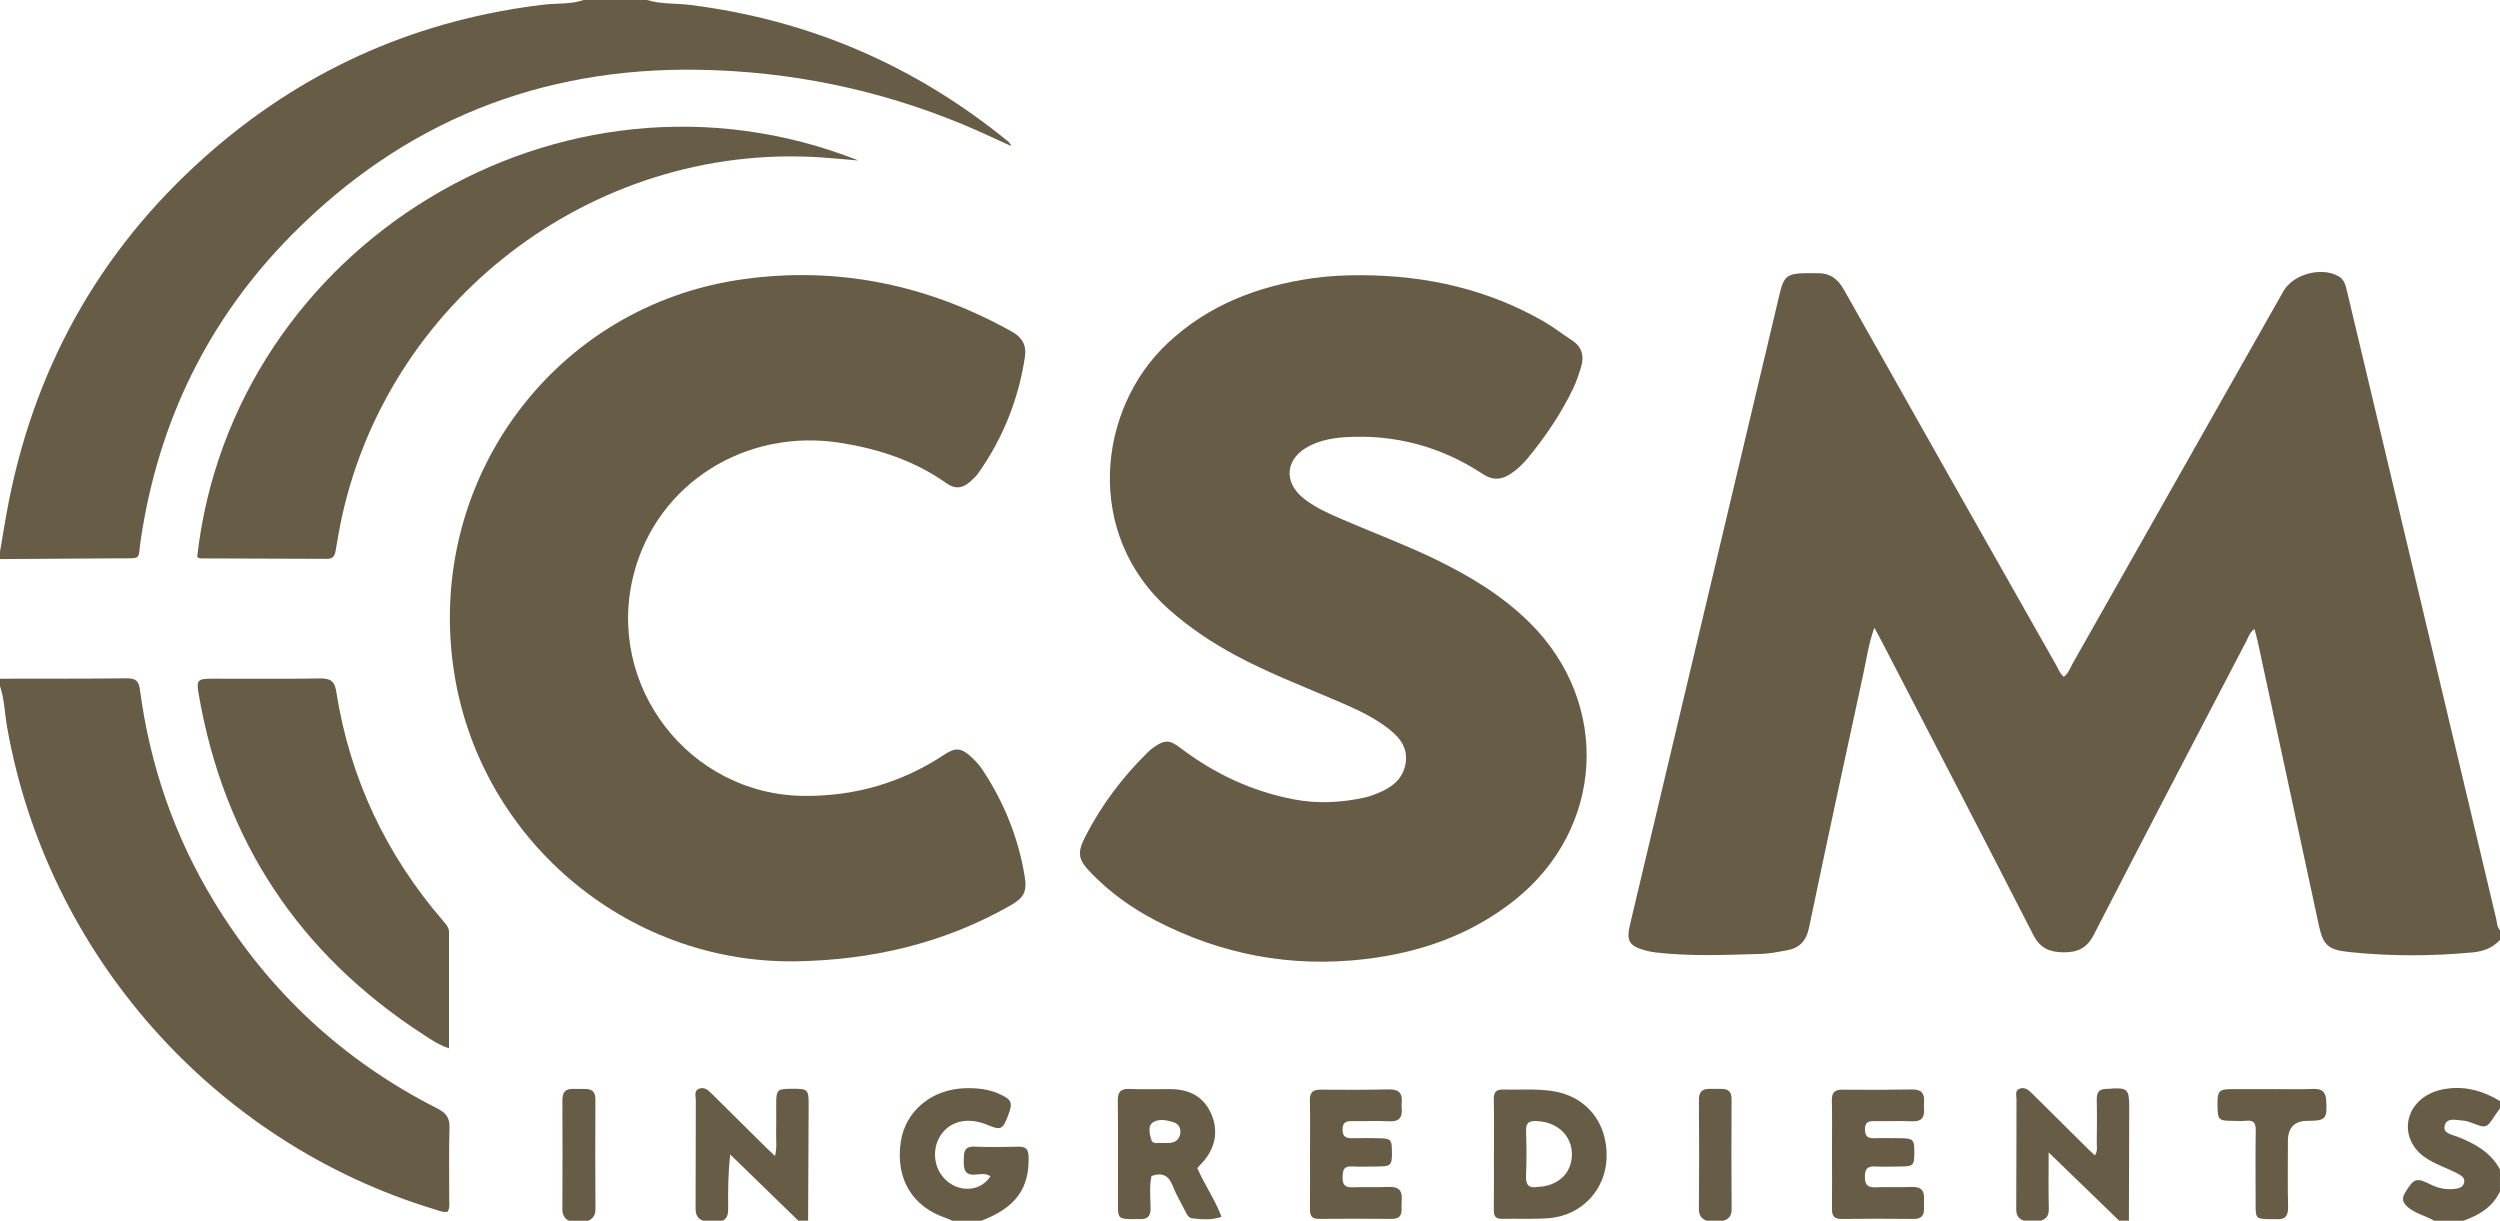
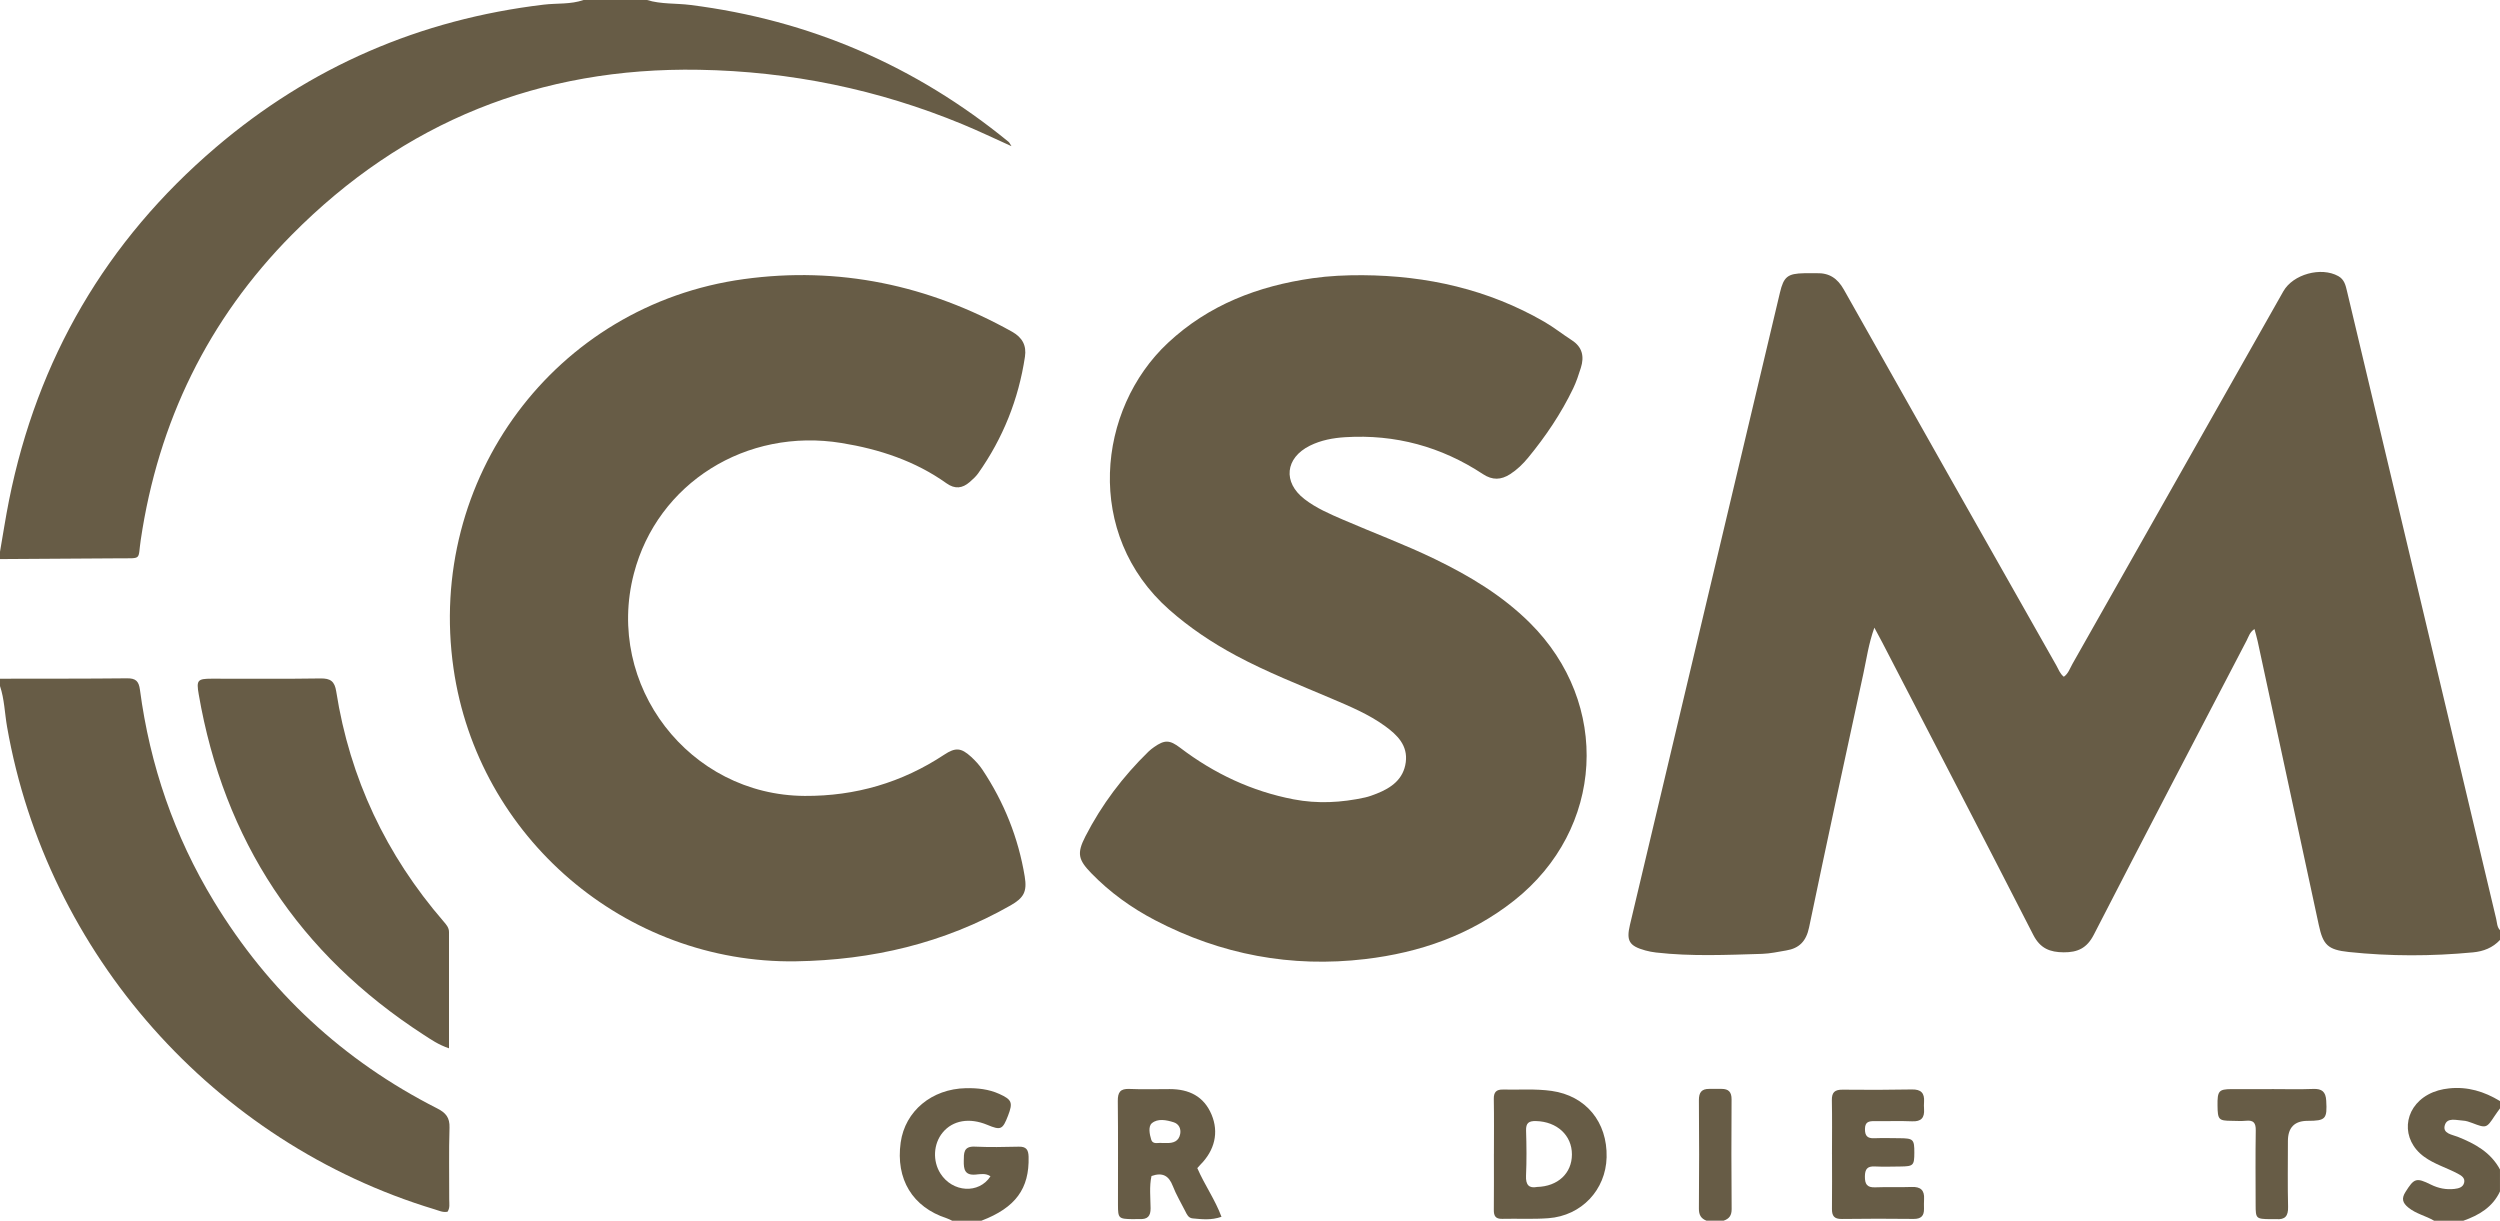
<svg xmlns="http://www.w3.org/2000/svg" id="Laag_1" viewBox="0 0 1024 500">
  <defs>
    <style>.cls-1{stroke-width:0px;}</style>
  </defs>
  <path fill="#675C46" class="cls-1" d="m1024,385c-2.98,3.21-6.79,4.69-11.05,5.09-16.96,1.61-33.94,1.64-50.88-.15-8.64-.91-10.54-2.93-12.29-11.04-8.34-38.73-16.68-77.46-25.03-116.19-.34-1.58-.82-3.13-1.32-5.05-1.93,1.25-2.39,3.11-3.18,4.64-20.94,40.17-41.94,80.3-62.64,120.59-2.83,5.5-6.63,7.22-12.33,7.18-5.63-.04-9.6-1.58-12.43-7.1-20.47-40.03-41.22-79.92-61.89-119.86-.91-1.75-1.86-3.48-3.22-6.02-2.38,6.63-3.2,12.79-4.5,18.8-7.53,34.65-15.02,69.3-22.25,104.01-1.17,5.6-4,8.53-9.36,9.41-3.28.54-6.57,1.29-9.88,1.39-14.48.43-28.98,1.1-43.43-.55-1.48-.17-2.96-.45-4.4-.85-6.58-1.82-7.85-3.92-6.3-10.45,20.47-86.33,40.95-172.65,61.44-258.98,1.56-6.57,3.16-7.83,9.99-7.96,1.67-.03,3.33.04,5-.01,5.18-.16,8.57,2.06,11.19,6.71,28.91,51.38,57.99,102.68,87.05,153.98.89,1.57,1.47,3.37,3.06,4.61,1.85-1.31,2.49-3.44,3.51-5.24,28.82-50.86,57.6-101.75,86.39-152.63,3.96-7,15.46-10.17,22.51-6.24,2.49,1.38,3.01,3.77,3.59,6.24,6.88,28.99,13.8,57.97,20.69,86.96,13.46,56.68,26.89,113.37,40.39,170.05.37,1.57.32,3.36,1.57,4.66v4Z" />
  <path fill="#675C46" class="cls-1" d="m265,0c5.8,1.78,11.86,1.28,17.78,2.03,48.86,6.17,92.27,24.92,130.35,56.08.33.27.5.74,1.18,1.77-7.13-3.21-13.52-6.28-20.06-8.98-34.54-14.29-70.5-21.67-107.9-22.32-65.24-1.13-121.03,21.34-166.82,67.59-34.32,34.66-54.7,76.63-61.88,124.98-1.25,8.4.69,7.46-8.7,7.54-16.32.13-32.63.21-48.95.31,0-1,0-2,0-3,1.23-7.02,2.3-14.08,3.7-21.07,11.59-57.89,39.77-106.22,84.64-144.51C127.11,27.35,172.04,7.95,222.72,1.9c5.42-.65,11-.04,16.28-1.9h26Z" />
  <path fill="#675C46" class="cls-1" d="m0,278c17.33-.03,34.66.02,51.99-.16,3.58-.04,4.85,1.11,5.33,4.68,4.1,30.95,14.05,59.91,30.27,86.62,22.43,36.95,52.93,65.29,91.48,84.86,3.56,1.81,5.18,3.75,5.05,7.92-.32,9.82-.08,19.66-.12,29.49,0,1.63.36,3.34-.68,4.91-1.88.4-3.56-.46-5.28-.97C87.65,468.04,19.16,390.67,2.89,297.67c-.97-5.55-1.07-11.26-2.89-16.67v-3Z" />
  <path fill="#675C46" class="cls-1" d="m390,500c-.74-.34-1.45-.75-2.21-.99-14.02-4.56-20.98-16.01-18.87-31.06,1.81-12.87,12.76-21.96,26.73-22.23,4.71-.09,9.31.38,13.66,2.35,5.16,2.34,5.65,3.54,3.59,8.88-2.23,5.77-2.96,6.1-8.5,3.79-7.31-3.05-14.15-1.87-18.29,3.15-3.82,4.63-4.18,11.66-.88,16.82,4.93,7.72,15.73,8.44,20.47,1.1-1.94-1.36-4.16-.87-6.13-.7-4.44.38-4.87-2.23-4.81-5.6.05-3.12-.18-6.06,4.51-5.85,5.98.27,11.99.17,17.98.02,3.08-.08,3.98,1.22,4.06,4.14.35,13.03-5.34,20.85-19.32,26.18h-12Z" />
-   <path fill="#675C46" class="cls-1" d="m829,500c-2.33-.8-3.17-2.32-3.15-4.88.12-14.99.04-29.99.1-44.99,0-1.51-.78-3.58,1.46-4.27,2-.61,3.45.55,4.81,1.91,7.79,7.76,15.61,15.49,23.43,23.23.7.69,1.44,1.34,2.42,2.26,1.25-1.86.74-3.68.76-5.36.07-5.83.14-11.67,0-17.49-.07-2.93,1.01-4.41,3.97-4.4.17,0,.33,0,.5-.02,8.28-.63,8.85-.13,8.83,8.01-.03,15.33-.09,30.66-.13,45.98h-4c-9.33-9.04-18.67-18.07-28.87-27.95,0,8.63-.12,15.9.06,23.15.06,2.59-.88,4.03-3.19,4.79h-7Z" />
-   <path fill="#675C46" class="cls-1" d="m288,500c-2.65-.92-3.11-2.88-3.09-5.47.1-14.65.02-29.3.09-43.95,0-1.65-.91-3.92,1.57-4.71,2.01-.64,3.43.59,4.79,1.95,7.55,7.52,15.13,15,22.71,22.49.93.92,1.91,1.8,3.37,3.17.88-3.36.4-6.29.47-9.14.09-3.99.01-7.99.02-11.99.02-6.03.36-6.36,6.51-6.39,6.47-.03,6.81.26,6.78,6.6-.05,15.81-.15,31.62-.22,47.44h-4l-27.91-27.13c-.86,7.8-.9,14.93-.83,22.07.02,2.1-.18,3.96-2.25,5.06h-8Z" />
  <path fill="#675C46" class="cls-1" d="m997,500c-3.4-2.01-7.39-2.8-10.55-5.39-2.34-1.91-2.89-3.64-1.19-6.34,3.56-5.66,4.41-6.04,10.43-3.06,3.07,1.52,6.26,2.16,9.67,1.77,1.74-.2,3.46-.65,3.94-2.5.52-2-1.12-2.97-2.6-3.76-4.54-2.42-9.58-3.86-13.79-6.93-9.55-6.95-8.71-19.79,1.68-25.47,2.65-1.45,5.52-2.2,8.55-2.52,7.61-.81,14.45,1.29,20.86,5.2v3c-.76,1.06-1.56,2.1-2.27,3.2-3.24,4.92-3.42,4.96-9.07,2.79-1.23-.47-2.54-.93-3.84-.99-2.7-.13-6.48-1.45-7.44,1.93-.97,3.41,3.08,3.81,5.31,4.7,7.09,2.83,13.52,6.35,17.3,13.38v9c-3.02,6.48-8.61,9.74-15,12h-12Z" />
-   <path fill="#675C46" class="cls-1" d="m233,500c-2-1.02-2.66-2.65-2.65-4.87.06-14.83.08-29.66,0-44.5-.01-3.12,1.16-4.71,4.36-4.62,1.66.04,3.33.02,5,.02,2.86,0,4.18,1.3,4.17,4.29-.07,15-.08,30,.02,45,.01,2.35-.94,3.74-2.9,4.69h-8Z" />
  <path fill="#675C46" class="cls-1" d="m699,500c-2.27-.87-3.15-2.37-3.13-4.93.12-14.81.13-29.62,0-44.44-.02-3.18,1.13-4.67,4.29-4.62,1.66.03,3.33.01,4.99,0,2.87-.01,4.12,1.28,4.1,4.28-.09,14.98-.1,29.96.03,44.94.02,2.63-1.01,3.99-3.29,4.76h-7Z" />
  <path fill="#675C46" class="cls-1" d="m558.03,112.72c26.45.18,51.54,5.78,74.6,19.13,3.88,2.25,7.42,5.08,11.19,7.51,4.35,2.8,5.15,6.72,3.69,11.31-.9,2.85-1.84,5.72-3.13,8.41-4.93,10.26-11.26,19.64-18.48,28.42-2.12,2.57-4.51,4.9-7.35,6.72-3.73,2.39-7.23,2.55-11.13-.02-17.09-11.27-35.91-16.38-56.39-15.13-5.02.31-9.94,1.22-14.48,3.47-10.16,5.03-11.18,15-2.24,21.89,4.79,3.7,10.32,6.07,15.83,8.45,12.53,5.42,25.34,10.18,37.64,16.14,14.16,6.87,27.56,14.89,38.82,26.07,33.39,33.14,30.53,84.51-6.36,113.73-17.91,14.18-38.66,21.37-61.05,24.02-30.29,3.58-59.06-1.8-86.11-15.94-9.65-5.04-18.43-11.36-26.05-19.2-5.36-5.52-6.05-8.11-2.46-15.1,6.66-12.99,15.37-24.53,25.83-34.73.71-.69,1.51-1.31,2.33-1.88,4.34-3.04,6.39-2.96,10.7.32,13.88,10.55,29.27,17.8,46.43,21.1,9.79,1.88,19.57,1.37,29.27-.77,1.62-.36,3.19-.95,4.74-1.56,6.02-2.38,11.01-5.9,11.93-12.86.91-6.91-3.47-11.17-8.46-14.8-6.79-4.93-14.52-8.12-22.18-11.39-13.02-5.55-26.21-10.71-38.71-17.41-9.87-5.29-19.12-11.45-27.54-18.89-34.97-30.88-29.59-82.13-.53-109.28,16.72-15.62,36.95-23.31,59.22-26.49,6.78-.97,13.6-1.27,20.45-1.24Z" />
  <path fill="#675C46" class="cls-1" d="m325.91,393.76c-69.78.98-130.19-50.74-140.15-119.97-11.17-77.63,41.52-148.86,118.93-159.47,38.77-5.32,75.56,2.39,109.85,21.55,4.29,2.4,5.97,5.73,5.28,10.26-2.62,17.41-8.99,33.36-19.16,47.75-.95,1.34-2.23,2.48-3.48,3.57-2.99,2.6-6.02,2.98-9.48.52-12.89-9.18-27.48-13.98-42.97-16.51-39.06-6.38-75.43,16.43-85.09,53.46-11.95,45.82,22.66,90.85,70,91.09,20.73.11,39.78-5.43,57.1-16.88,4.61-3.05,6.93-2.9,11.06.89,1.7,1.57,3.33,3.32,4.6,5.24,8.88,13.35,14.73,27.95,17.33,43.78,1.02,6.2-.39,8.74-5.82,11.83-27.27,15.53-56.81,22.4-88,22.89Z" />
-   <path fill="#675C46" class="cls-1" d="m80.76,228.15C95.01,100.74,229.8,17.58,351.58,65.72c-3.92-.33-7.85-.64-11.77-.98-93.25-7.99-179.52,55.38-199.71,146.74-1.04,4.71-1.85,9.48-2.65,14.23-.36,2.12-1.21,3.2-3.55,3.19-17.32-.1-34.65-.12-51.97-.18-.29,0-.58-.28-1.16-.57Z" />
  <path fill="#675C46" class="cls-1" d="m183.91,429.39c-4.37-1.48-7.37-3.6-10.4-5.56-51.02-33.06-81.78-79.53-92.12-139.47-1-5.79-.49-6.36,5.35-6.37,14.83-.02,29.66.14,44.48-.1,4.14-.07,5.85,1.15,6.5,5.34,5.59,35.62,20.44,66.97,43.99,94.22,1.09,1.27,2.2,2.49,2.2,4.33-.01,15.64,0,31.28,0,47.62Z" />
  <path fill="#675C46" class="cls-1" d="m611.91,472.61c0-7.49.09-14.98-.05-22.47-.05-2.81,1.03-3.92,3.77-3.86,6.65.15,13.31-.38,19.94.56,13.96,1.98,22.85,12.7,22.5,27.17-.33,13.35-10.26,23.96-23.85,24.97-6.29.47-12.64.11-18.97.26-2.68.06-3.41-1.21-3.38-3.66.08-7.66.03-15.31.03-22.97Zm17.61,13.57c8.63-.22,14.31-5.63,14.34-13.27.04-7.87-6.12-13.5-14.7-13.72-2.95-.08-4.18.76-4.08,3.91.2,6.15.26,12.32-.02,18.46-.17,3.84,1.25,5.22,4.46,4.63Z" />
  <path fill="#675C46" class="cls-1" d="m490.42,478.46c2.97,6.88,7.27,12.86,9.9,19.94-4.25,1.49-8.04,1-11.8.66-1.76-.16-2.37-1.63-3.05-2.98-1.72-3.42-3.72-6.74-5.09-10.29-1.62-4.23-4.2-5.7-8.73-4.1-.94,4.26-.41,8.76-.37,13.2.03,3.27-1.27,4.58-4.4,4.44-1-.04-2,.05-3,.03-5.7-.1-5.95-.31-5.96-5.88-.02-14.16.09-28.32-.07-42.48-.04-3.64,1.02-5.14,4.8-4.97,5.49.24,10.99.05,16.49.06,7.84,0,13.97,2.91,17.13,10.49,3.02,7.24,1.31,14.57-4.63,20.51-.35.35-.66.73-1.23,1.37Zm-14.34-10.28c.74,0,1.24-.01,1.74,0,2.75.08,5.02-.68,5.59-3.72.41-2.22-.61-4.13-2.68-4.78-2.97-.94-6.53-1.66-8.95.41-1.52,1.3-.93,4.51-.25,6.67.71,2.29,3.12,1.11,4.55,1.43Z" />
  <path fill="#675C46" class="cls-1" d="m750.38,472.66c0-7.32.1-14.64-.05-21.96-.07-3.23,1.14-4.4,4.37-4.37,9.48.11,18.97.09,28.45-.09,3.72-.07,5.18,1.5,4.94,5.06-.07.99-.07,2,0,2.99.24,3.54-1.14,5.17-4.92,5-5.15-.23-10.31,0-15.47-.07-2.29-.03-3.78.35-3.81,3.2-.03,2.81.98,3.91,3.77,3.8,3.49-.13,6.99-.04,10.48-.01,5.57.05,5.99.48,5.97,5.94-.02,5.22-.38,5.59-5.73,5.65-3.49.04-6.99.15-10.48-.02-3.06-.15-4.01,1.11-4.04,4.09-.02,3.13.84,4.59,4.21,4.46,4.98-.2,9.99.04,14.97-.15,3.63-.14,5.28,1.33,5.06,4.96-.08,1.33-.05,2.66-.03,3.99.06,2.9-1.23,4.17-4.23,4.14-9.82-.1-19.64-.13-29.45.02-3.14.05-4.05-1.3-4.02-4.15.08-7.49.03-14.97.02-22.46Z" />
-   <path fill="#675C46" class="cls-1" d="m536.58,472.7c0-7.33.11-14.67-.05-22-.07-3.28,1.23-4.39,4.4-4.37,9.33.08,18.67.1,27.99-.12,3.93-.09,5.55,1.46,5.22,5.29-.07.83-.07,1.67,0,2.5.31,3.75-1.05,5.52-5.14,5.29-4.98-.29-10,0-14.99-.09-2.48-.04-4.1.29-4.1,3.43,0,3.03,1.43,3.65,4,3.58,3.5-.1,7-.05,10.5,0,5.33.06,5.71.45,5.73,5.66.03,5.5-.33,5.87-5.95,5.92-3.5.03-7.01.16-10.5-.02-3.32-.17-3.74,1.6-3.77,4.33-.04,2.89.75,4.32,3.92,4.21,4.99-.18,10,.07,14.99-.15,3.87-.17,5.61,1.33,5.31,5.22-.1,1.33-.06,2.66-.05,4,.03,2.68-1.19,3.89-3.96,3.87-10-.07-20-.1-29.99,0-3.03.03-3.6-1.52-3.58-4.05.06-7.5.02-15,.02-22.5Z" />
  <path fill="#675C46" class="cls-1" d="m930.52,446.09c5.66,0,11.33.16,16.98-.06,3.58-.14,5.11,1.16,5.32,4.78.44,7.48-.19,8.29-7.63,8.29q-8.06,0-8.06,8.3c0,8.99-.15,17.99.07,26.98.09,3.71-1.23,5.27-4.86,4.98-.83-.06-1.66.03-2.5.01-5.75-.09-5.92-.24-5.93-5.85-.02-10.16-.11-20.32.05-30.48.05-3.03-.85-4.3-3.96-3.98-1.98.2-3.99.05-5.99.03-5.23-.04-5.64-.49-5.71-6.19-.08-6.04.5-6.76,5.73-6.8,5.5-.04,10.99,0,16.49,0Z" />
</svg>